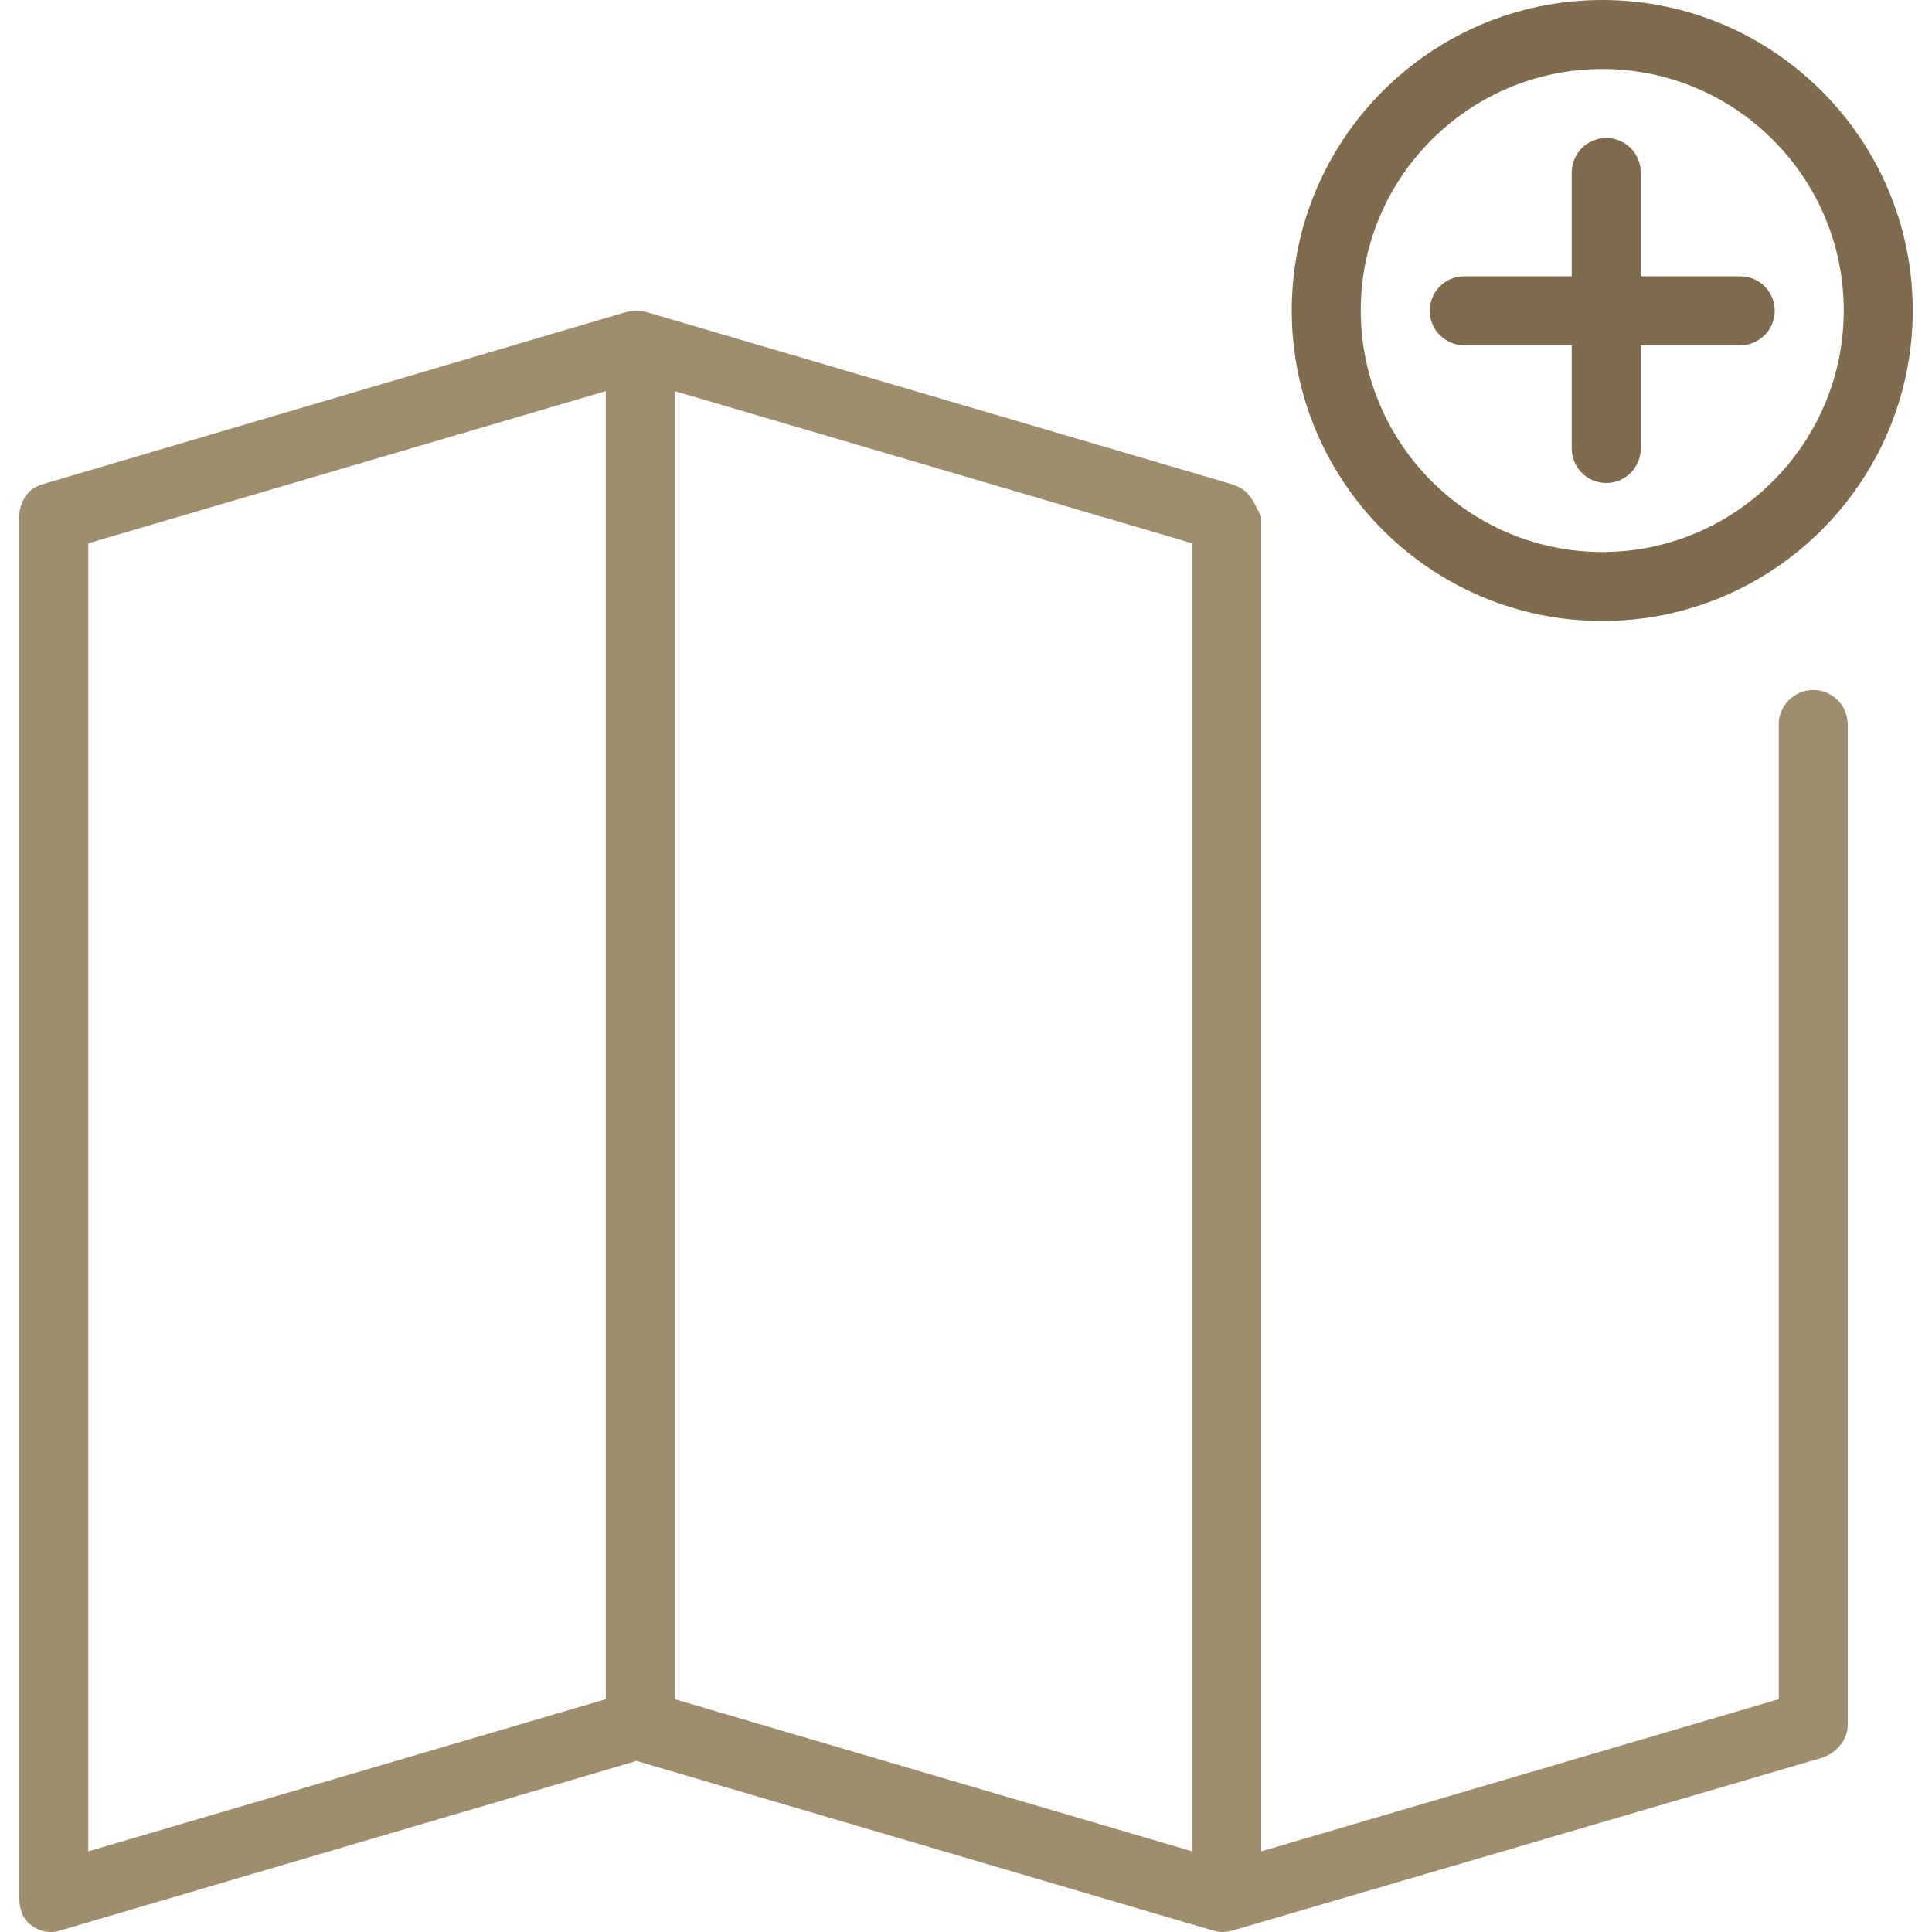
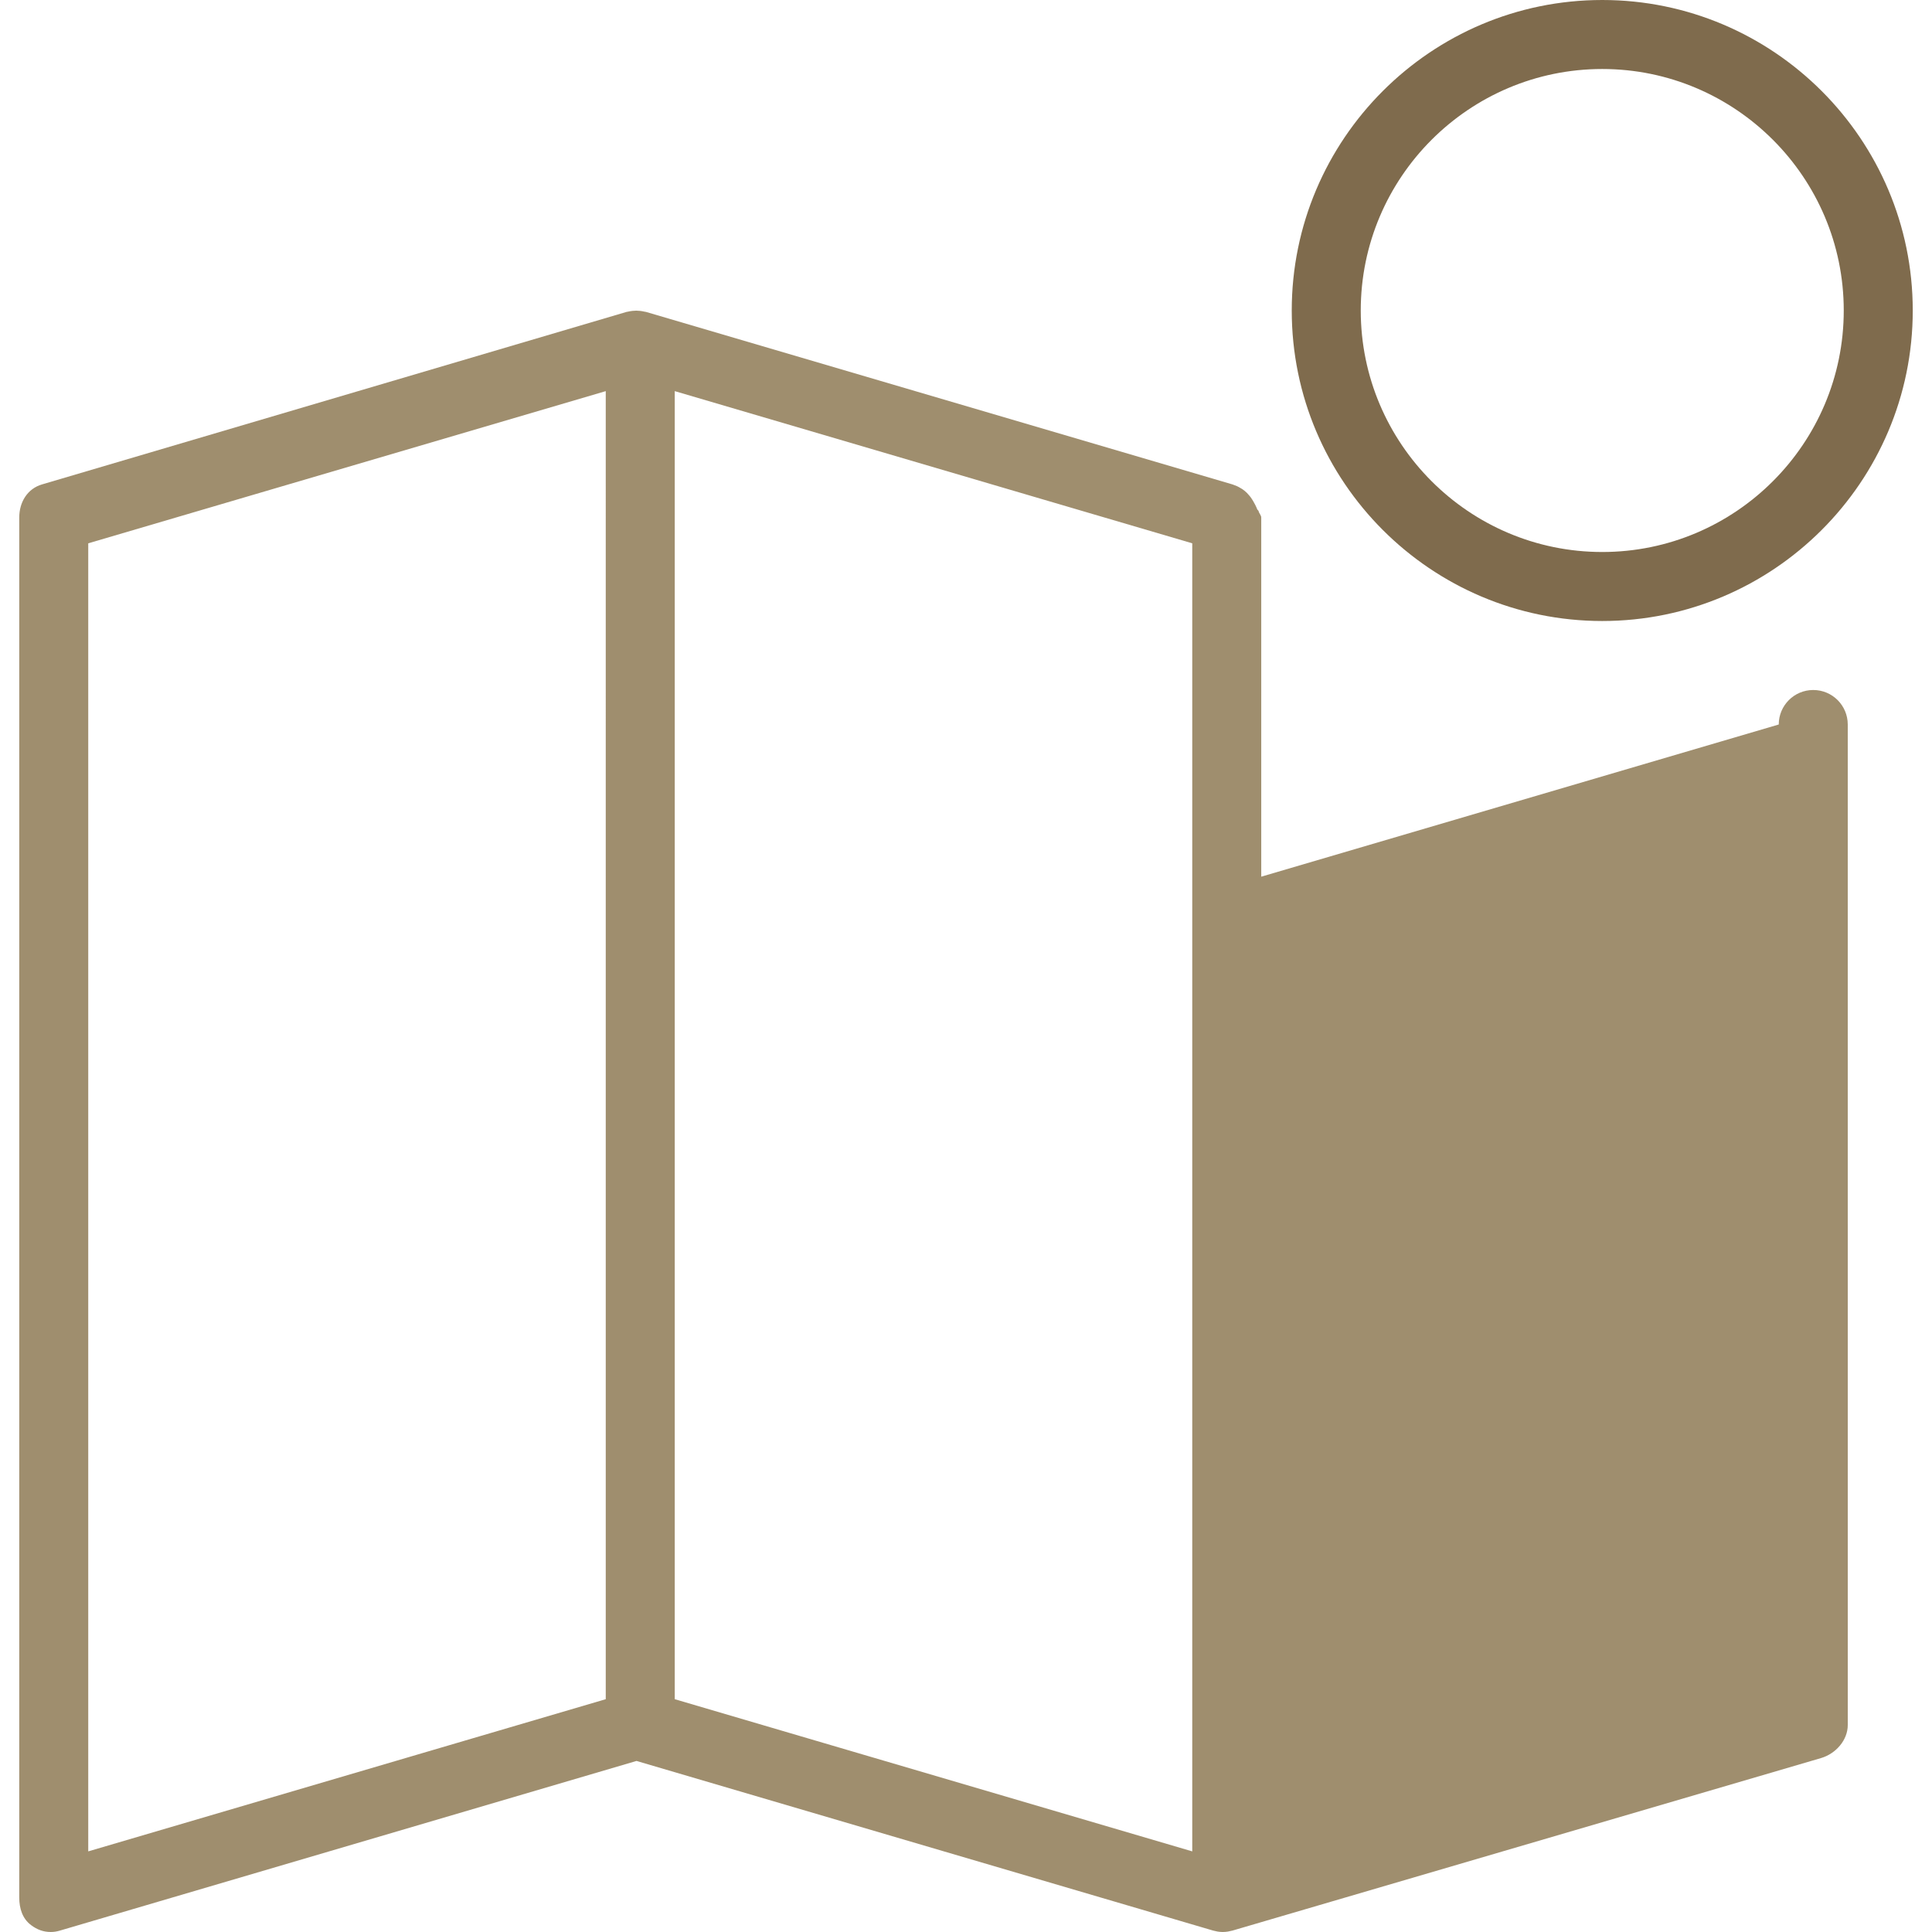
<svg xmlns="http://www.w3.org/2000/svg" version="1.1" id="Layer_1" x="0px" y="0px" viewBox="0 0 512 512" style="enable-background:new 0 0 512 512;" xml:space="preserve">
  <g>
    <g>
-       <path fill="#9f8e6e" d="M480.53,182.857c-5.049,0-9.143,4.089-9.143,9.143v258.304l-137.143,40.33V137.143c0-0.576-0.597-1.134-0.7-1.683    c-0.036-0.192-0.358-0.373-0.405-0.56c-0.089-0.348-0.321-0.69-0.45-1.022c-0.079-0.208-0.232-0.406-0.326-0.605    c-0.142-0.301-0.335-0.592-0.508-0.875c-0.112-0.183-0.234-0.366-0.358-0.54c-0.219-0.308-0.472-0.594-0.726-0.871    c-0.109-0.12-0.208-0.25-0.323-0.362c-0.374-0.368-0.782-0.703-1.219-1.004c-0.153-0.105-0.322-0.183-0.48-0.281    c-0.302-0.181-0.608-0.357-0.934-0.504c-0.216-0.1-0.443-0.176-0.669-0.259c-0.177-0.063-0.343-0.147-0.526-0.201L171.193,82.661    c-0.149-0.045-0.304-0.042-0.453-0.078c-0.368-0.089-0.736-0.149-1.112-0.192c-0.341-0.038-0.676-0.06-1.018-0.062    c-0.342,0.002-0.676,0.024-1.016,0.062c-0.379,0.043-0.749,0.105-1.119,0.192c-0.146,0.036-0.298,0.033-0.443,0.078    L11.134,128.375c-3.888,1.143-6.032,4.714-6.032,8.768v365.714c0,2.884,0.827,5.598,3.135,7.321    c1.598,1.197,3.261,1.821,5.212,1.821c0.866,0,1.599-0.125,2.448-0.375l152.782-44.955l152.816,44.955    c0.214,0.063,0.415,0.094,0.632,0.141c0.189,0.042,0.364,0.096,0.555,0.123c0.454,0.071,0.907,0.112,1.365,0.112    c0.456,0,0.912-0.04,1.366-0.112c0.191-0.027,0.374-0.083,0.563-0.123c0.217-0.047,0.433-0.078,0.647-0.141l155.959-45.714    c3.888-1.143,7.093-4.714,7.093-8.768V192C489.673,186.947,485.579,182.857,480.53,182.857z M160.53,450.304l-137.143,40.33    V143.982l137.143-40.33V450.304z M315.959,490.634l-137.143-40.33V103.652l137.143,40.33V490.634z" />
+       <path fill="#9f8e6e" d="M480.53,182.857c-5.049,0-9.143,4.089-9.143,9.143l-137.143,40.33V137.143c0-0.576-0.597-1.134-0.7-1.683    c-0.036-0.192-0.358-0.373-0.405-0.56c-0.089-0.348-0.321-0.69-0.45-1.022c-0.079-0.208-0.232-0.406-0.326-0.605    c-0.142-0.301-0.335-0.592-0.508-0.875c-0.112-0.183-0.234-0.366-0.358-0.54c-0.219-0.308-0.472-0.594-0.726-0.871    c-0.109-0.12-0.208-0.25-0.323-0.362c-0.374-0.368-0.782-0.703-1.219-1.004c-0.153-0.105-0.322-0.183-0.48-0.281    c-0.302-0.181-0.608-0.357-0.934-0.504c-0.216-0.1-0.443-0.176-0.669-0.259c-0.177-0.063-0.343-0.147-0.526-0.201L171.193,82.661    c-0.149-0.045-0.304-0.042-0.453-0.078c-0.368-0.089-0.736-0.149-1.112-0.192c-0.341-0.038-0.676-0.06-1.018-0.062    c-0.342,0.002-0.676,0.024-1.016,0.062c-0.379,0.043-0.749,0.105-1.119,0.192c-0.146,0.036-0.298,0.033-0.443,0.078    L11.134,128.375c-3.888,1.143-6.032,4.714-6.032,8.768v365.714c0,2.884,0.827,5.598,3.135,7.321    c1.598,1.197,3.261,1.821,5.212,1.821c0.866,0,1.599-0.125,2.448-0.375l152.782-44.955l152.816,44.955    c0.214,0.063,0.415,0.094,0.632,0.141c0.189,0.042,0.364,0.096,0.555,0.123c0.454,0.071,0.907,0.112,1.365,0.112    c0.456,0,0.912-0.04,1.366-0.112c0.191-0.027,0.374-0.083,0.563-0.123c0.217-0.047,0.433-0.078,0.647-0.141l155.959-45.714    c3.888-1.143,7.093-4.714,7.093-8.768V192C489.673,186.947,485.579,182.857,480.53,182.857z M160.53,450.304l-137.143,40.33    V143.982l137.143-40.33V450.304z M315.959,490.634l-137.143-40.33V103.652l137.143,40.33V490.634z" />
    </g>
  </g>
  <g>
    <g>
      <path fill="#7f6b4d" d="M424.613,0c-45.371,0-82.286,36.911-82.286,82.286c0,45.375,36.915,82.286,82.286,82.286    c45.37,0,82.286-36.911,82.286-82.286C506.898,36.911,469.983,0,424.613,0z M424.613,146.286c-35.29,0-64-28.714-64-64    s28.71-64,64-64c35.29,0,64,28.714,64,64S459.903,146.286,424.613,146.286z" />
    </g>
  </g>
  <g>
    <g>
-       <path fill="#7f6b4d" d="M461.184,73.219h-26.368V45.714c0-5.053-4.094-9.143-9.143-9.143s-9.143,4.089-9.143,9.143v27.504h-28.489    c-5.049,0-9.143,4.089-9.143,9.143c0,5.054,4.094,9.143,9.143,9.143h28.489v27.353c0,5.053,4.094,9.143,9.143,9.143    s9.143-4.089,9.143-9.143V91.504h26.368c5.049,0,9.143-4.089,9.143-9.143C470.327,77.308,466.233,73.219,461.184,73.219z" />
-     </g>
+       </g>
  </g>
  <g>
</g>
  <g>
</g>
  <g>
</g>
  <g>
</g>
  <g>
</g>
  <g>
</g>
  <g>
</g>
  <g>
</g>
  <g>
</g>
  <g>
</g>
  <g>
</g>
  <g>
</g>
  <g>
</g>
  <g>
</g>
  <g>
</g>
</svg>